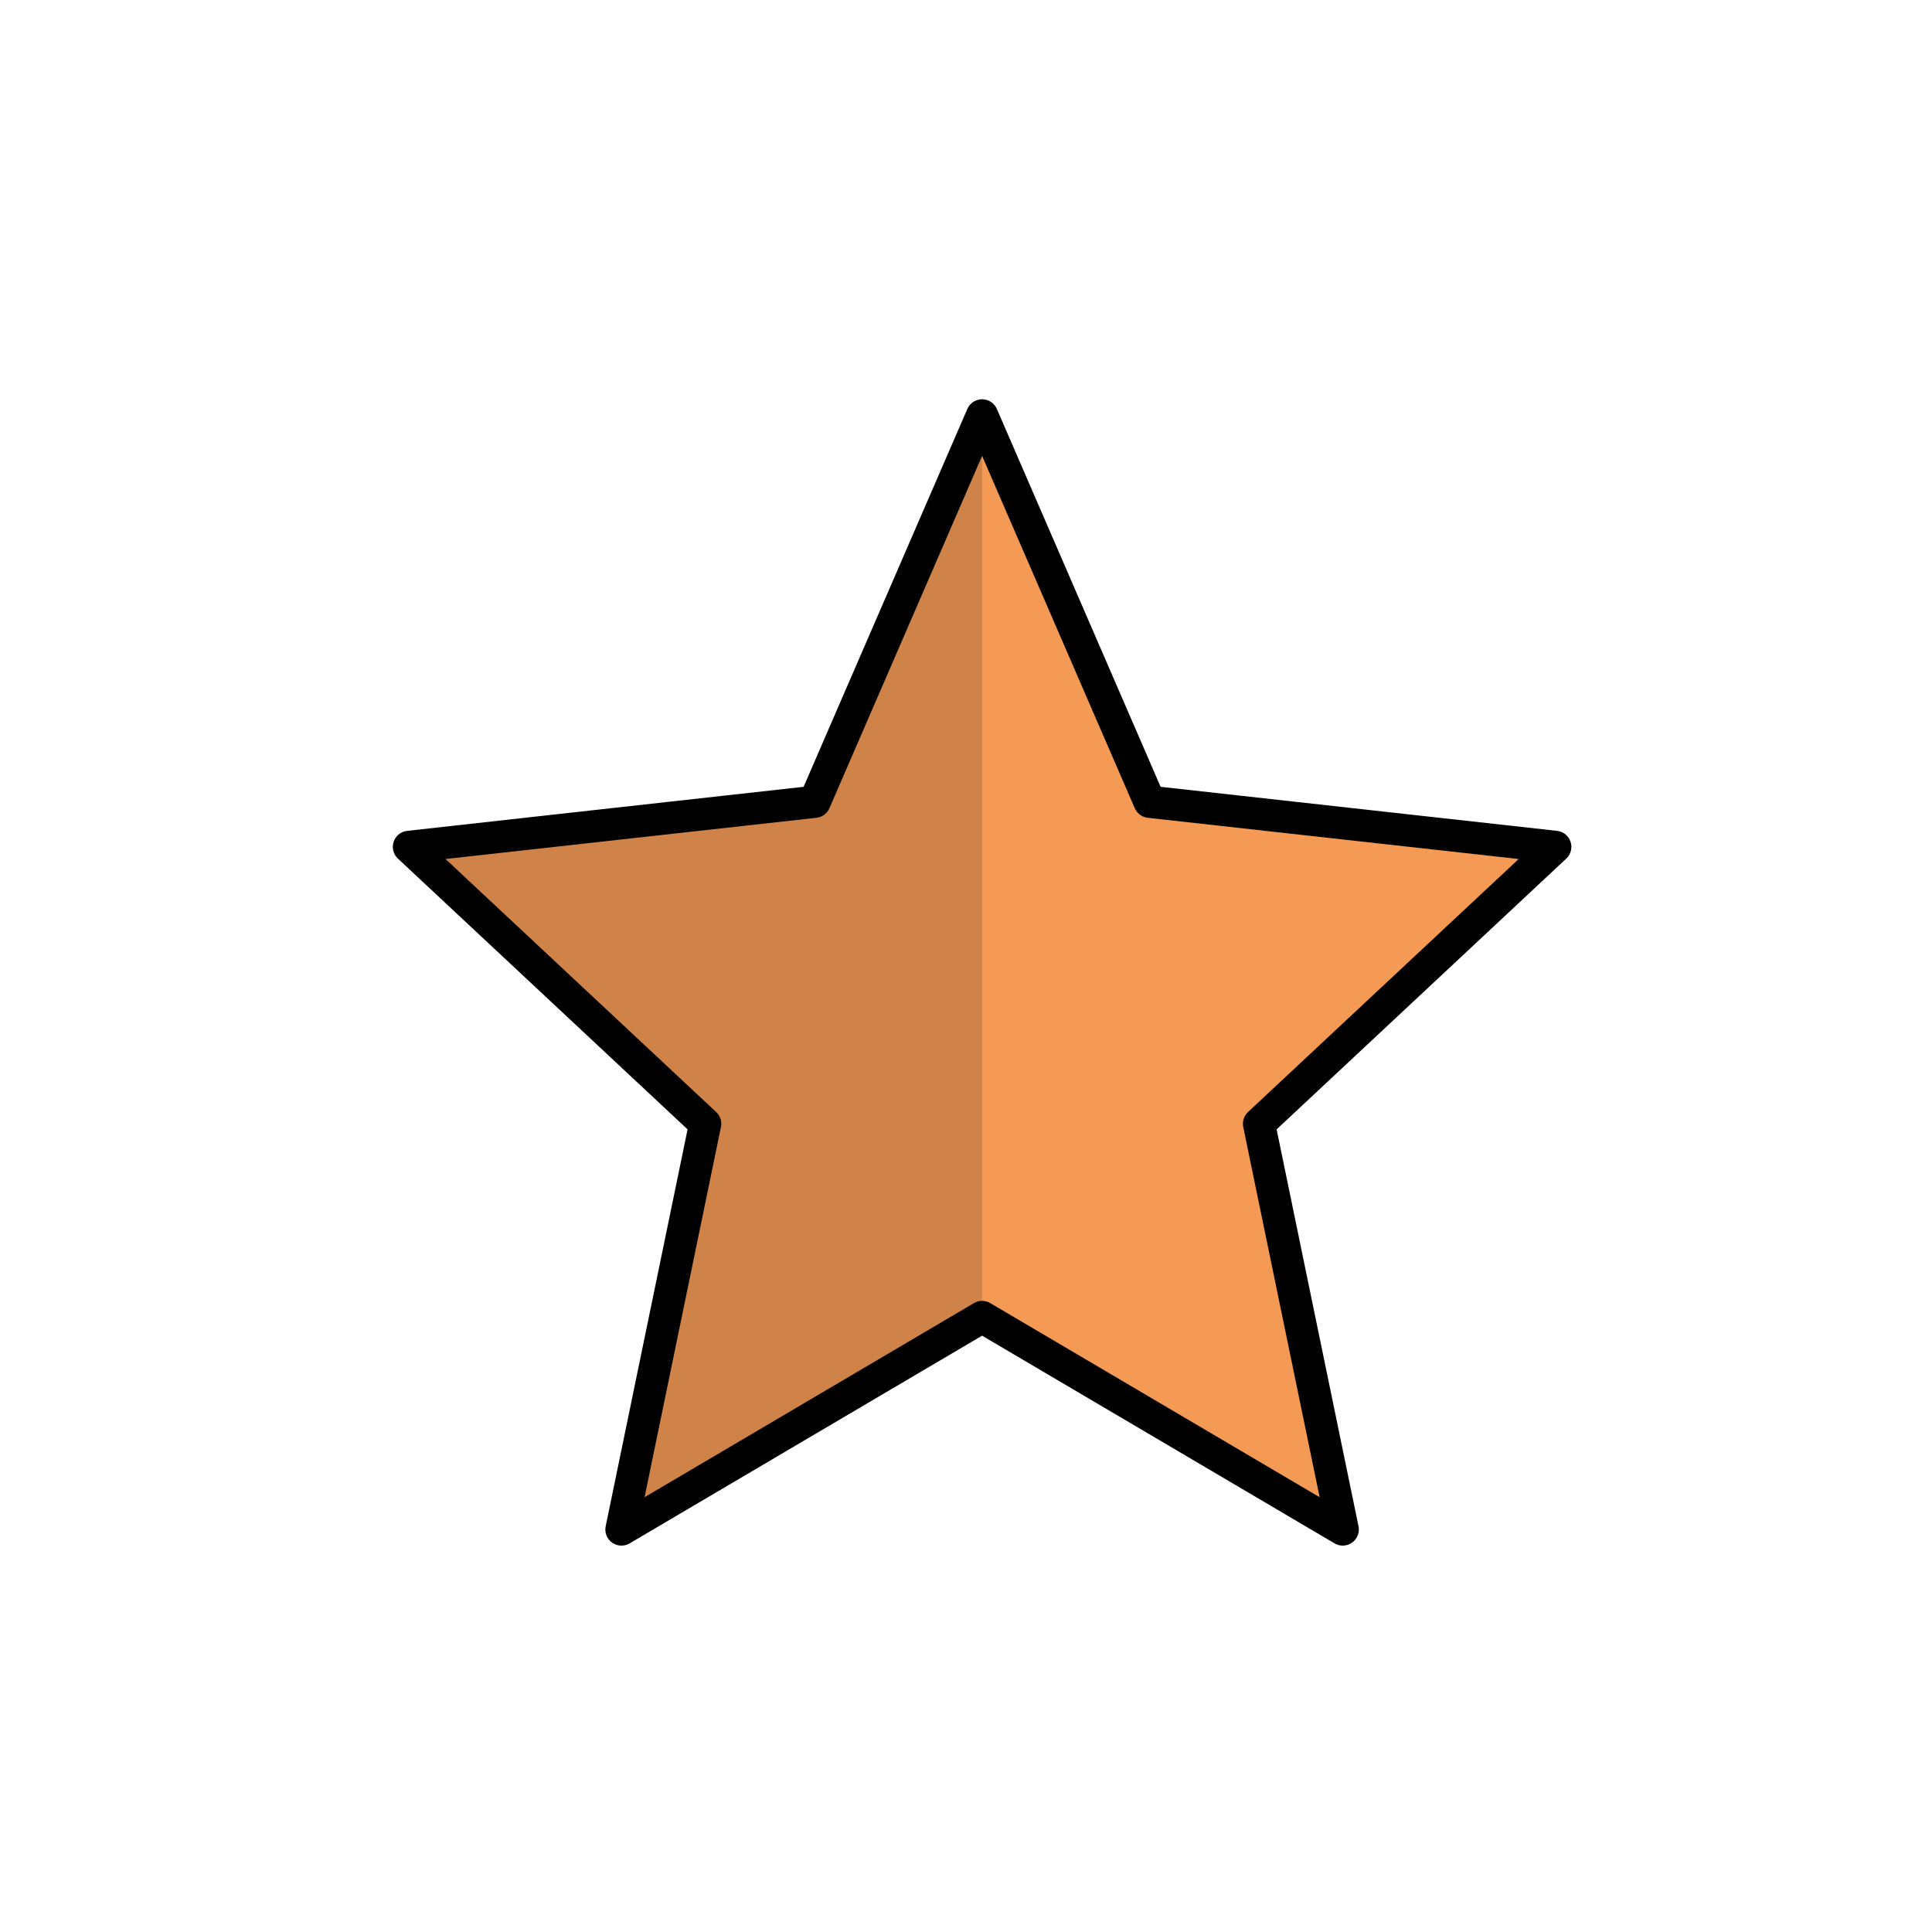
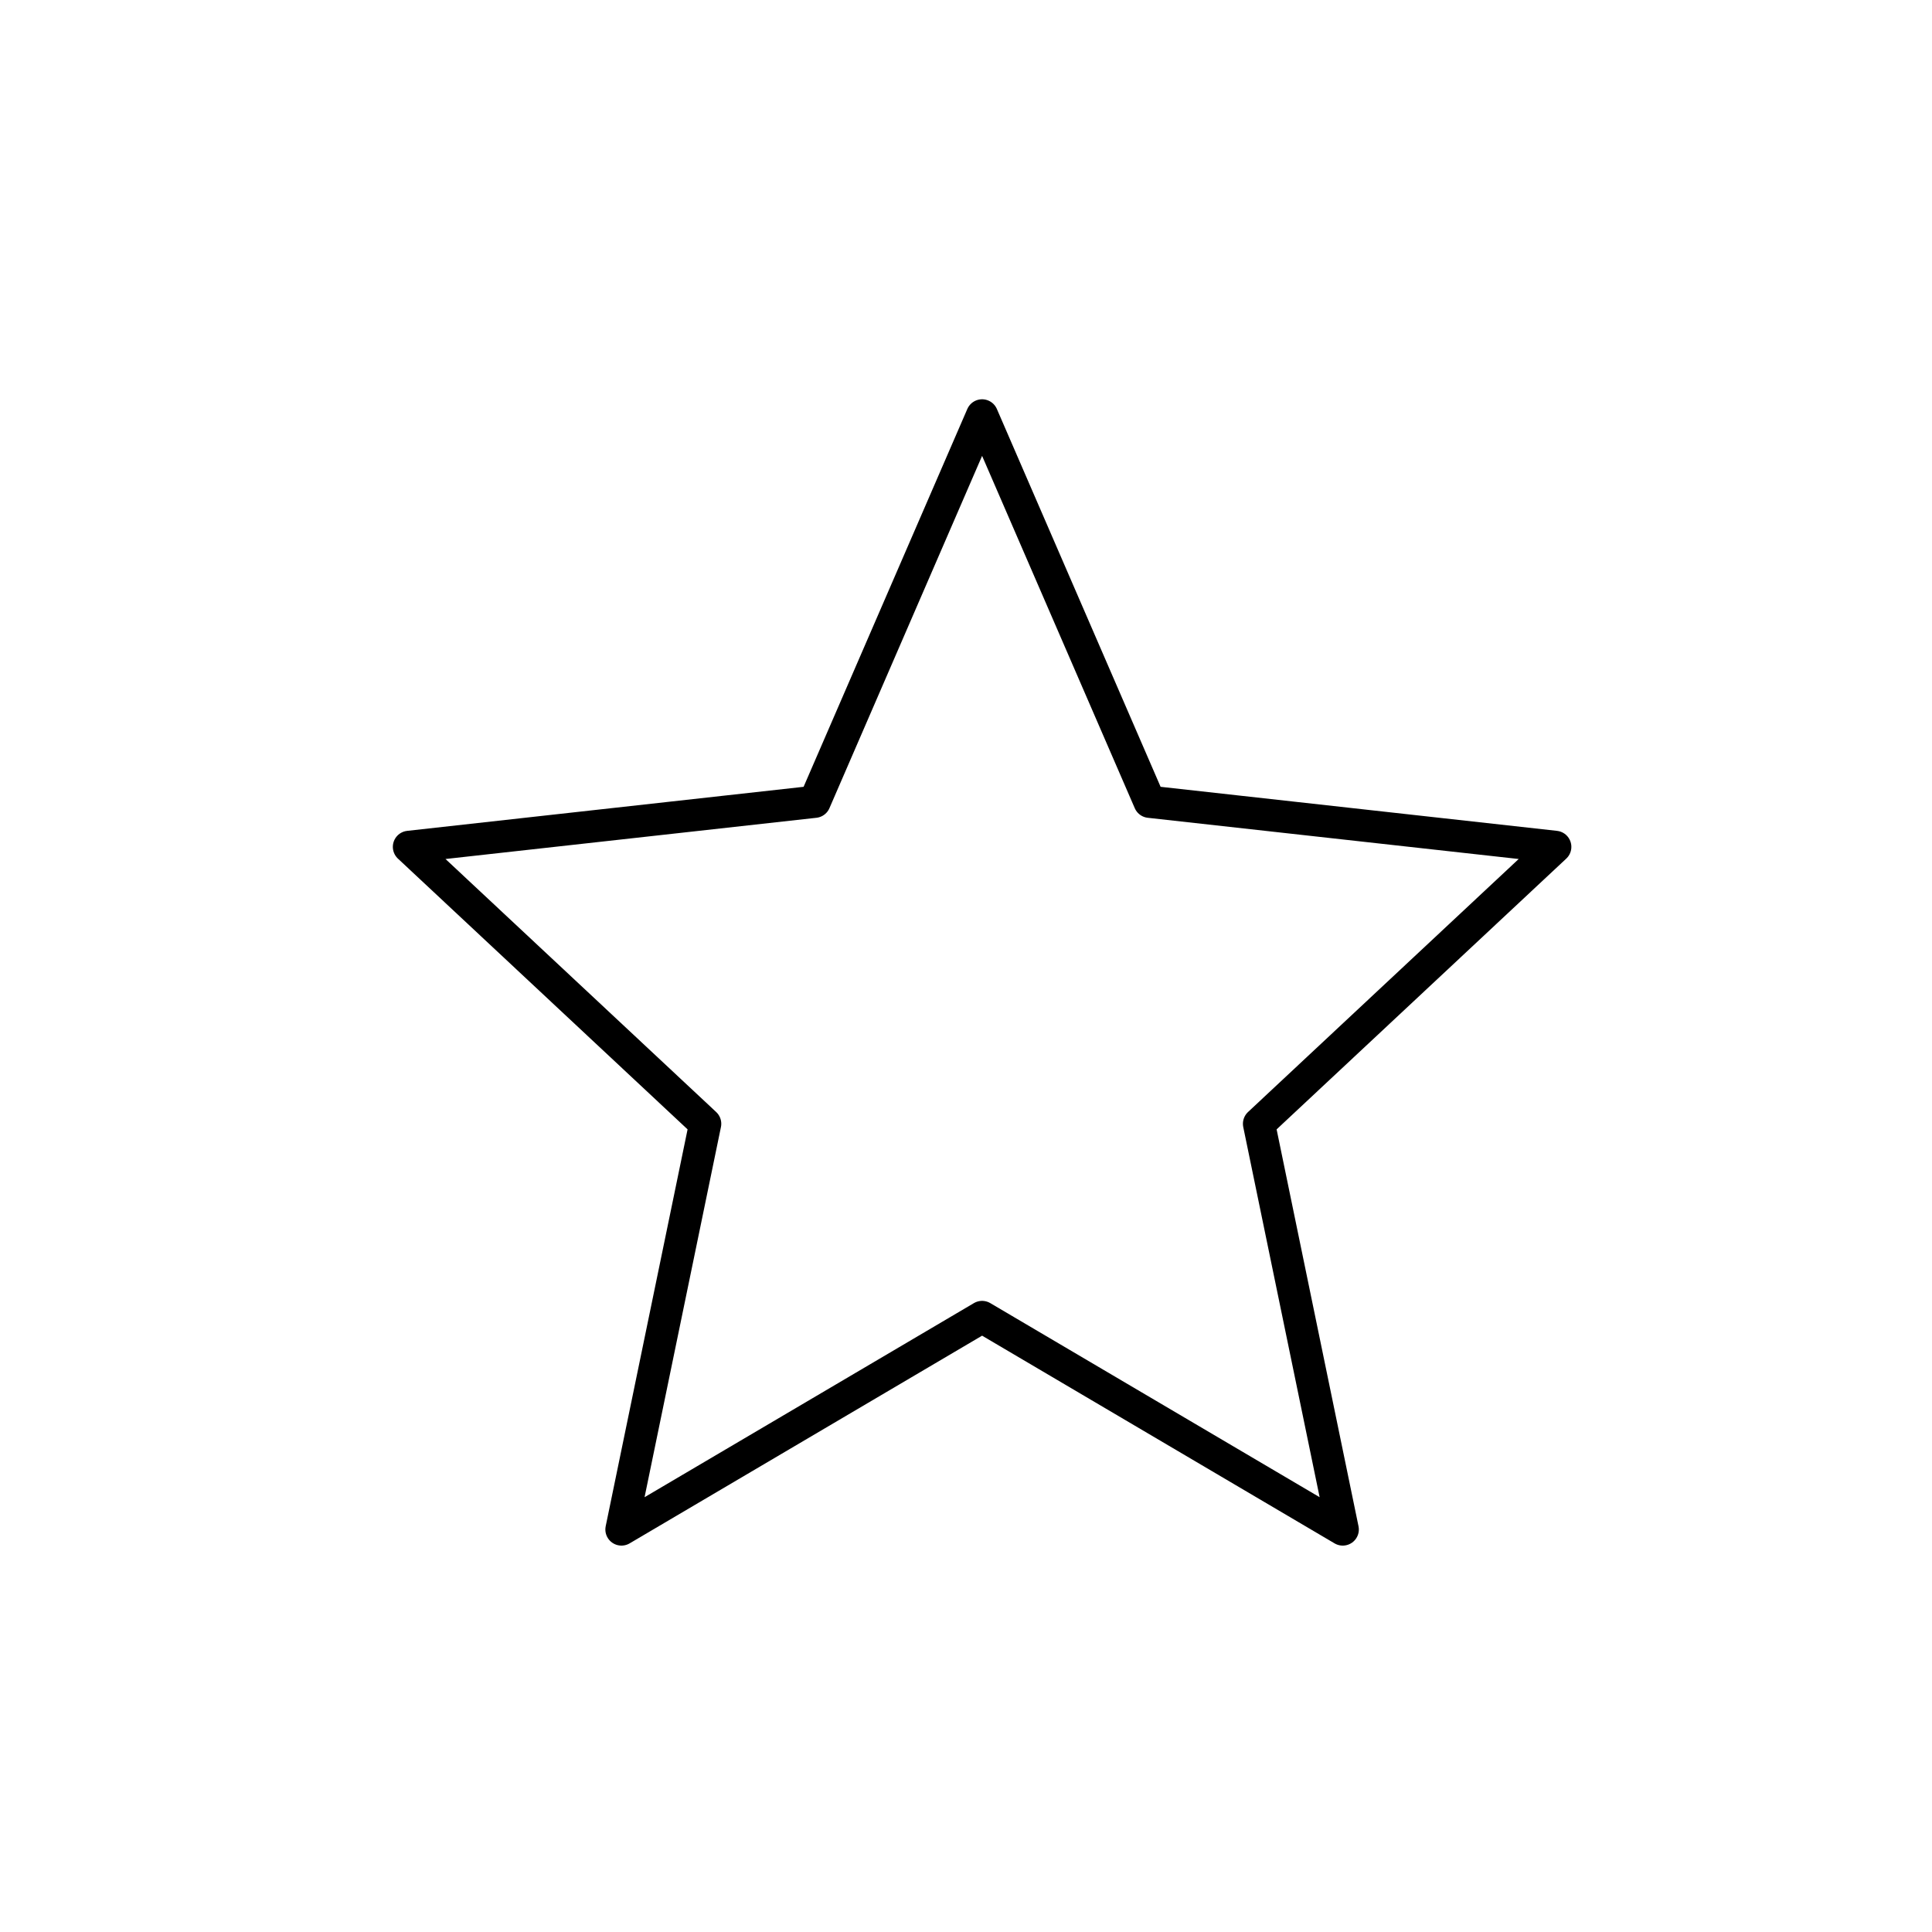
<svg xmlns="http://www.w3.org/2000/svg" version="1.1" id="Calque_1" x="0px" y="0px" viewBox="0 0 30 30" style="enable-background:new 0 0 30 30;" xml:space="preserve">
  <style type="text/css">
	.st0{fill:#F49A55;}
	.st1{opacity:0.15;enable-background:new    ;}
	.st2{fill:none;stroke:#000000;stroke-width:0.5;stroke-linecap:round;stroke-linejoin:round;}
</style>
  <g id="Orion_star_4_" transform="translate(-3.75 -5.75)">
-     <path id="layer1" class="st0" d="M19,26.2l-5.6,3.3l1.3-6.3l-4.6-4.3l6.3-0.7l2.6-6l2.6,6l6.3,0.7l-4.6,4.3l1.3,6.3L19,26.2z" />
-     <path id="opacity" class="st1" d="M16.4,18.3l-6.3,0.7l4.6,4.3l-1.3,6.3l5.6-3.3V12.3L16.4,18.3z" />
    <path id="stroke" class="st2" d="M19,26.2l-5.6,3.3l1.3-6.3l-4.6-4.3l6.3-0.7l2.6-6l2.6,6l6.3,0.7l-4.6,4.3l1.3,6.3L19,26.2z" />
  </g>
</svg>